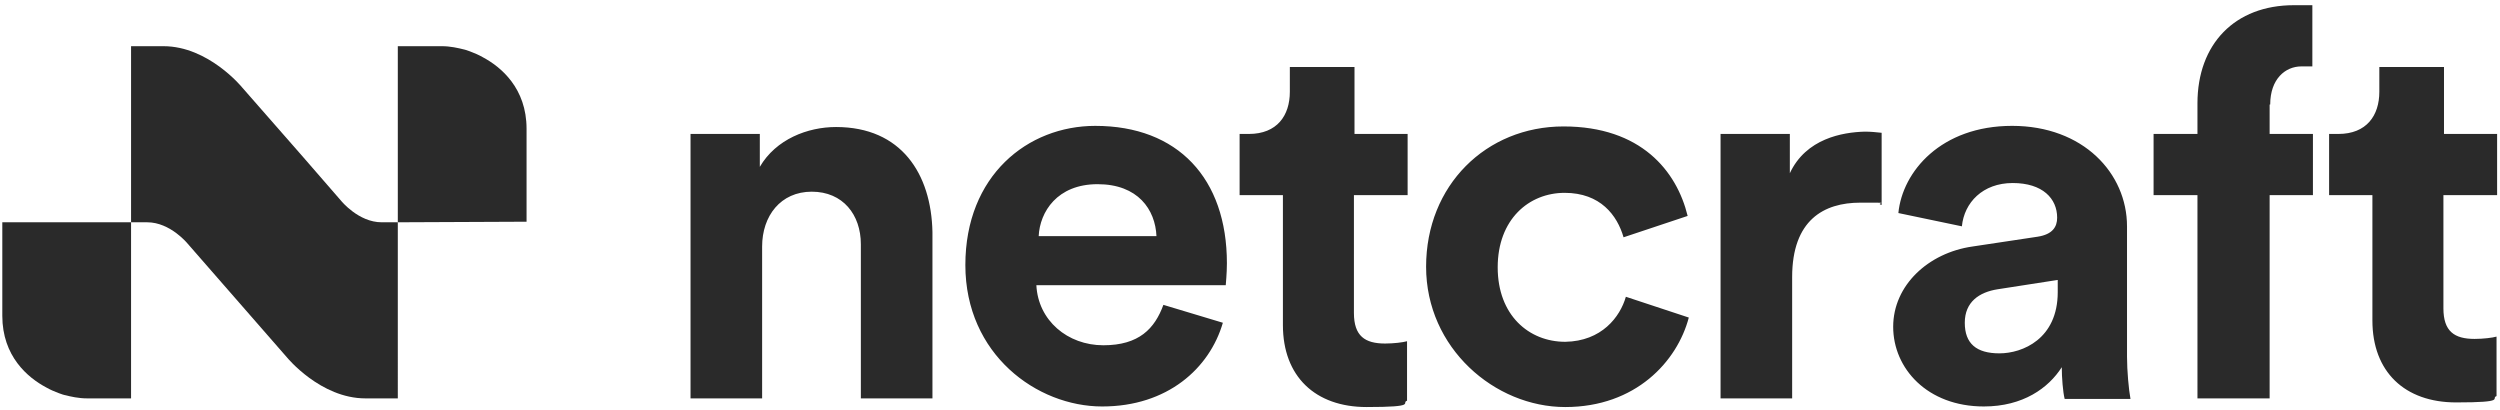
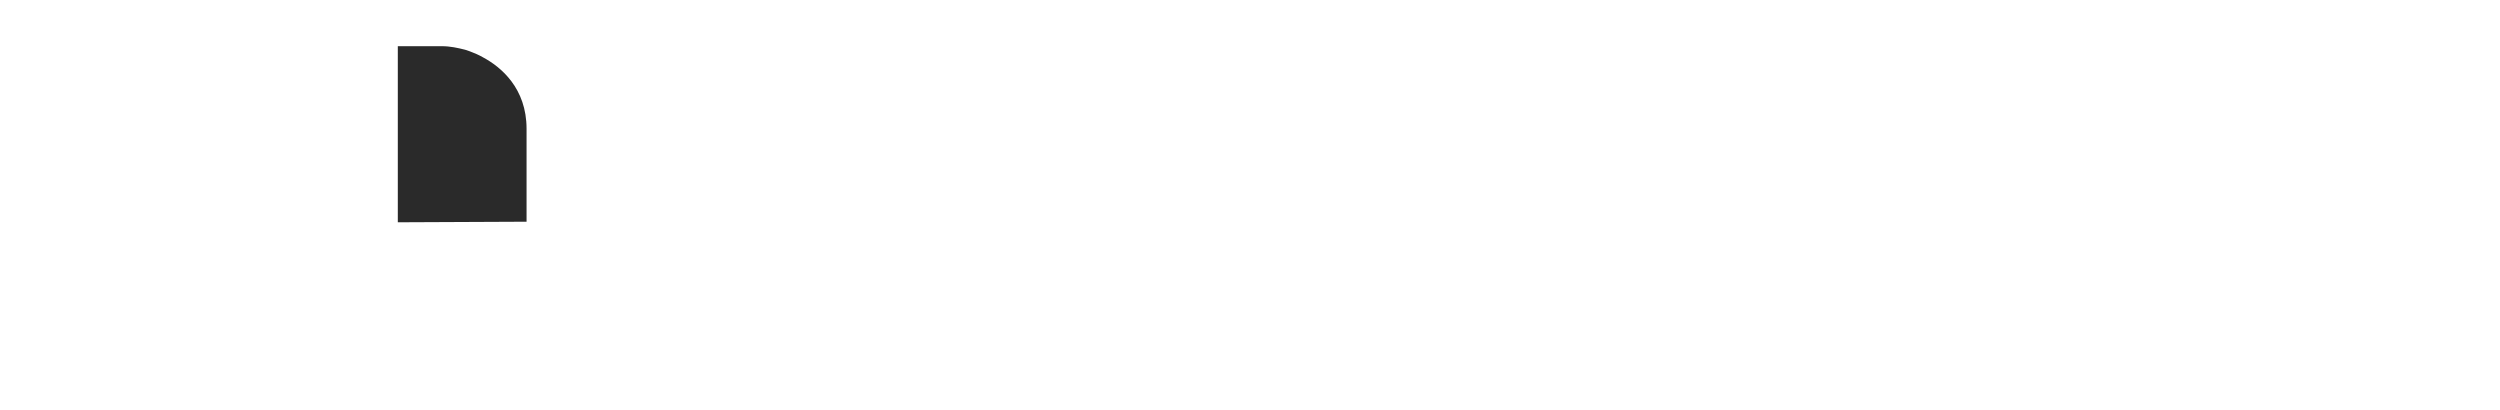
<svg xmlns="http://www.w3.org/2000/svg" version="1.1" id="Layer_1" x="0px" y="0px" viewBox="0 0 433 71" style="enable-background:new 0 0 433 71;" xml:space="preserve">
  <style type="text/css"> .st0{fill:#2A2A2A;} </style>
-   <path class="st0" d="M281.6,51.4l10.9,3.6c-2,7.6-9.2,15.5-21.4,15.5S247,60.3,247,46.2s10.4-24.3,23.8-24.3s19.6,7.7,21.5,15.5 l-11.1,3.7c-1.1-3.8-4-7.7-10.2-7.7s-11.6,4.6-11.6,12.9s5.4,12.9,11.7,12.9C277.4,59.1,280.6,54.9,281.6,51.4 M144.8,22 c-4.9,0-10.4,2.1-13.2,6.9v-5.7h-12V69H132V42.7c0-5.3,3.2-9.5,8.6-9.5s8.5,4,8.5,9.1V69h12.4V40.2C161.3,30.1,156.1,22,144.8,22 M212.5,45.6c0,1.8-0.2,3.6-0.2,3.8h-32.8c0.3,6.1,5.4,10.4,11.6,10.4s8.9-2.9,10.4-7l10.3,3.1c-2.3,7.9-9.6,14.5-20.9,14.5 s-23.7-9-23.7-24.5s10.8-24.1,22.5-24.1C204,21.8,212.5,30.9,212.5,45.6 M200.3,40.9c-0.2-4.6-3.2-9-10.2-9s-10,4.8-10.2,9H200.3z M432.5,33.8V23.2h-9.2V11.6h-11.2v4.3c0,4.1-2.2,7.3-7.1,7.3h-1.6v10.6h7.5v21.7c0,8.9,5.6,14.2,14.5,14.2s5.9-0.7,7-1.1V58.3 c-0.7,0.2-2.3,0.4-3.8,0.4c-3.5,0-5.4-1.3-5.4-5.3V33.8L432.5,33.8L432.5,33.8z M368.4,61.8c0,2.4,0.3,5.7,0.6,7.3h-11.4 c-0.3-1.2-0.5-3.7-0.5-5.5c-2.3,3.6-6.7,6.8-13.5,6.8c-9.8,0-15.7-6.6-15.7-13.8s6.1-12.8,13.7-13.9l11.3-1.7 c2.6-0.4,3.4-1.7,3.4-3.3c0-3.3-2.5-6-7.7-6s-8.4,3.4-8.8,7.5l-11-2.3c0.7-7.2,7.4-15.1,19.7-15.1s19.9,8.2,19.9,17.4 C368.4,39.2,368.4,61.8,368.4,61.8z M356.3,48.5L346,50.1c-3.2,0.5-5.7,2.2-5.7,5.8s2,5.3,6,5.3s10.1-2.5,10.1-10.6v-2.1H356.3z M310,30v-6.8h-12V69h12.4V48c0-9.9,5.5-12.9,11.8-12.9s2.3,0,3.7,0.4V23c-0.9-0.1-1.9-0.2-2.9-0.2C319.1,22.9,312.8,24,310,30 M243.8,33.8V23.2h-9.2V11.6h-11.2v4.3c0,4.1-2.2,7.3-7.1,7.3h-1.6v10.6h7.5v22.5c0,8.9,5.6,14.2,14.5,14.2s5.9-0.7,7-1.1V59.1 c-0.7,0.2-2.3,0.4-3.8,0.4c-3.5,0-5.4-1.3-5.4-5.3V33.8C234.5,33.8,243.8,33.8,243.8,33.8z M393.2,18.1c0-4.4,2.6-6.6,5.4-6.6h1.9 V0.9h-3.2c-10.2,0-16.7,6.7-16.7,17v5.3H373v10.6h7.6V69h12.5V33.8h7.5V23.2h-7.5v-5.1L393.2,18.1L393.2,18.1z" />
-   <path class="st0" d="M66.1,38.5c-4,0-7-3.7-7-3.7l-6.6-7.6L41.9,15.1c0,0-5.8-7.1-13.6-7.1h-5.6v30.5h2.8c4,0,7,3.7,7,3.7l17.2,19.7 c0,0,5.8,7.1,13.6,7.1h5.6V38.5H66.1z" />
  <path class="st0" d="M91.2,38.4V22.3c0-7-4.4-10.7-7.6-12.4c-0.7-0.4-1.4-0.7-2.2-1c-0.5-0.2-0.9-0.3-0.9-0.3C79.3,8.3,78,8,76.5,8 h-7.6v30.5L91.2,38.4L91.2,38.4z" />
-   <path class="st0" d="M0.4,38.5v16.2c0,7,4.4,10.7,7.6,12.4c0.7,0.4,1.4,0.7,2.2,1c0.5,0.2,0.9,0.3,0.9,0.3c1.2,0.3,2.5,0.6,4,0.6 h7.6V38.5H0.4z" />
</svg>